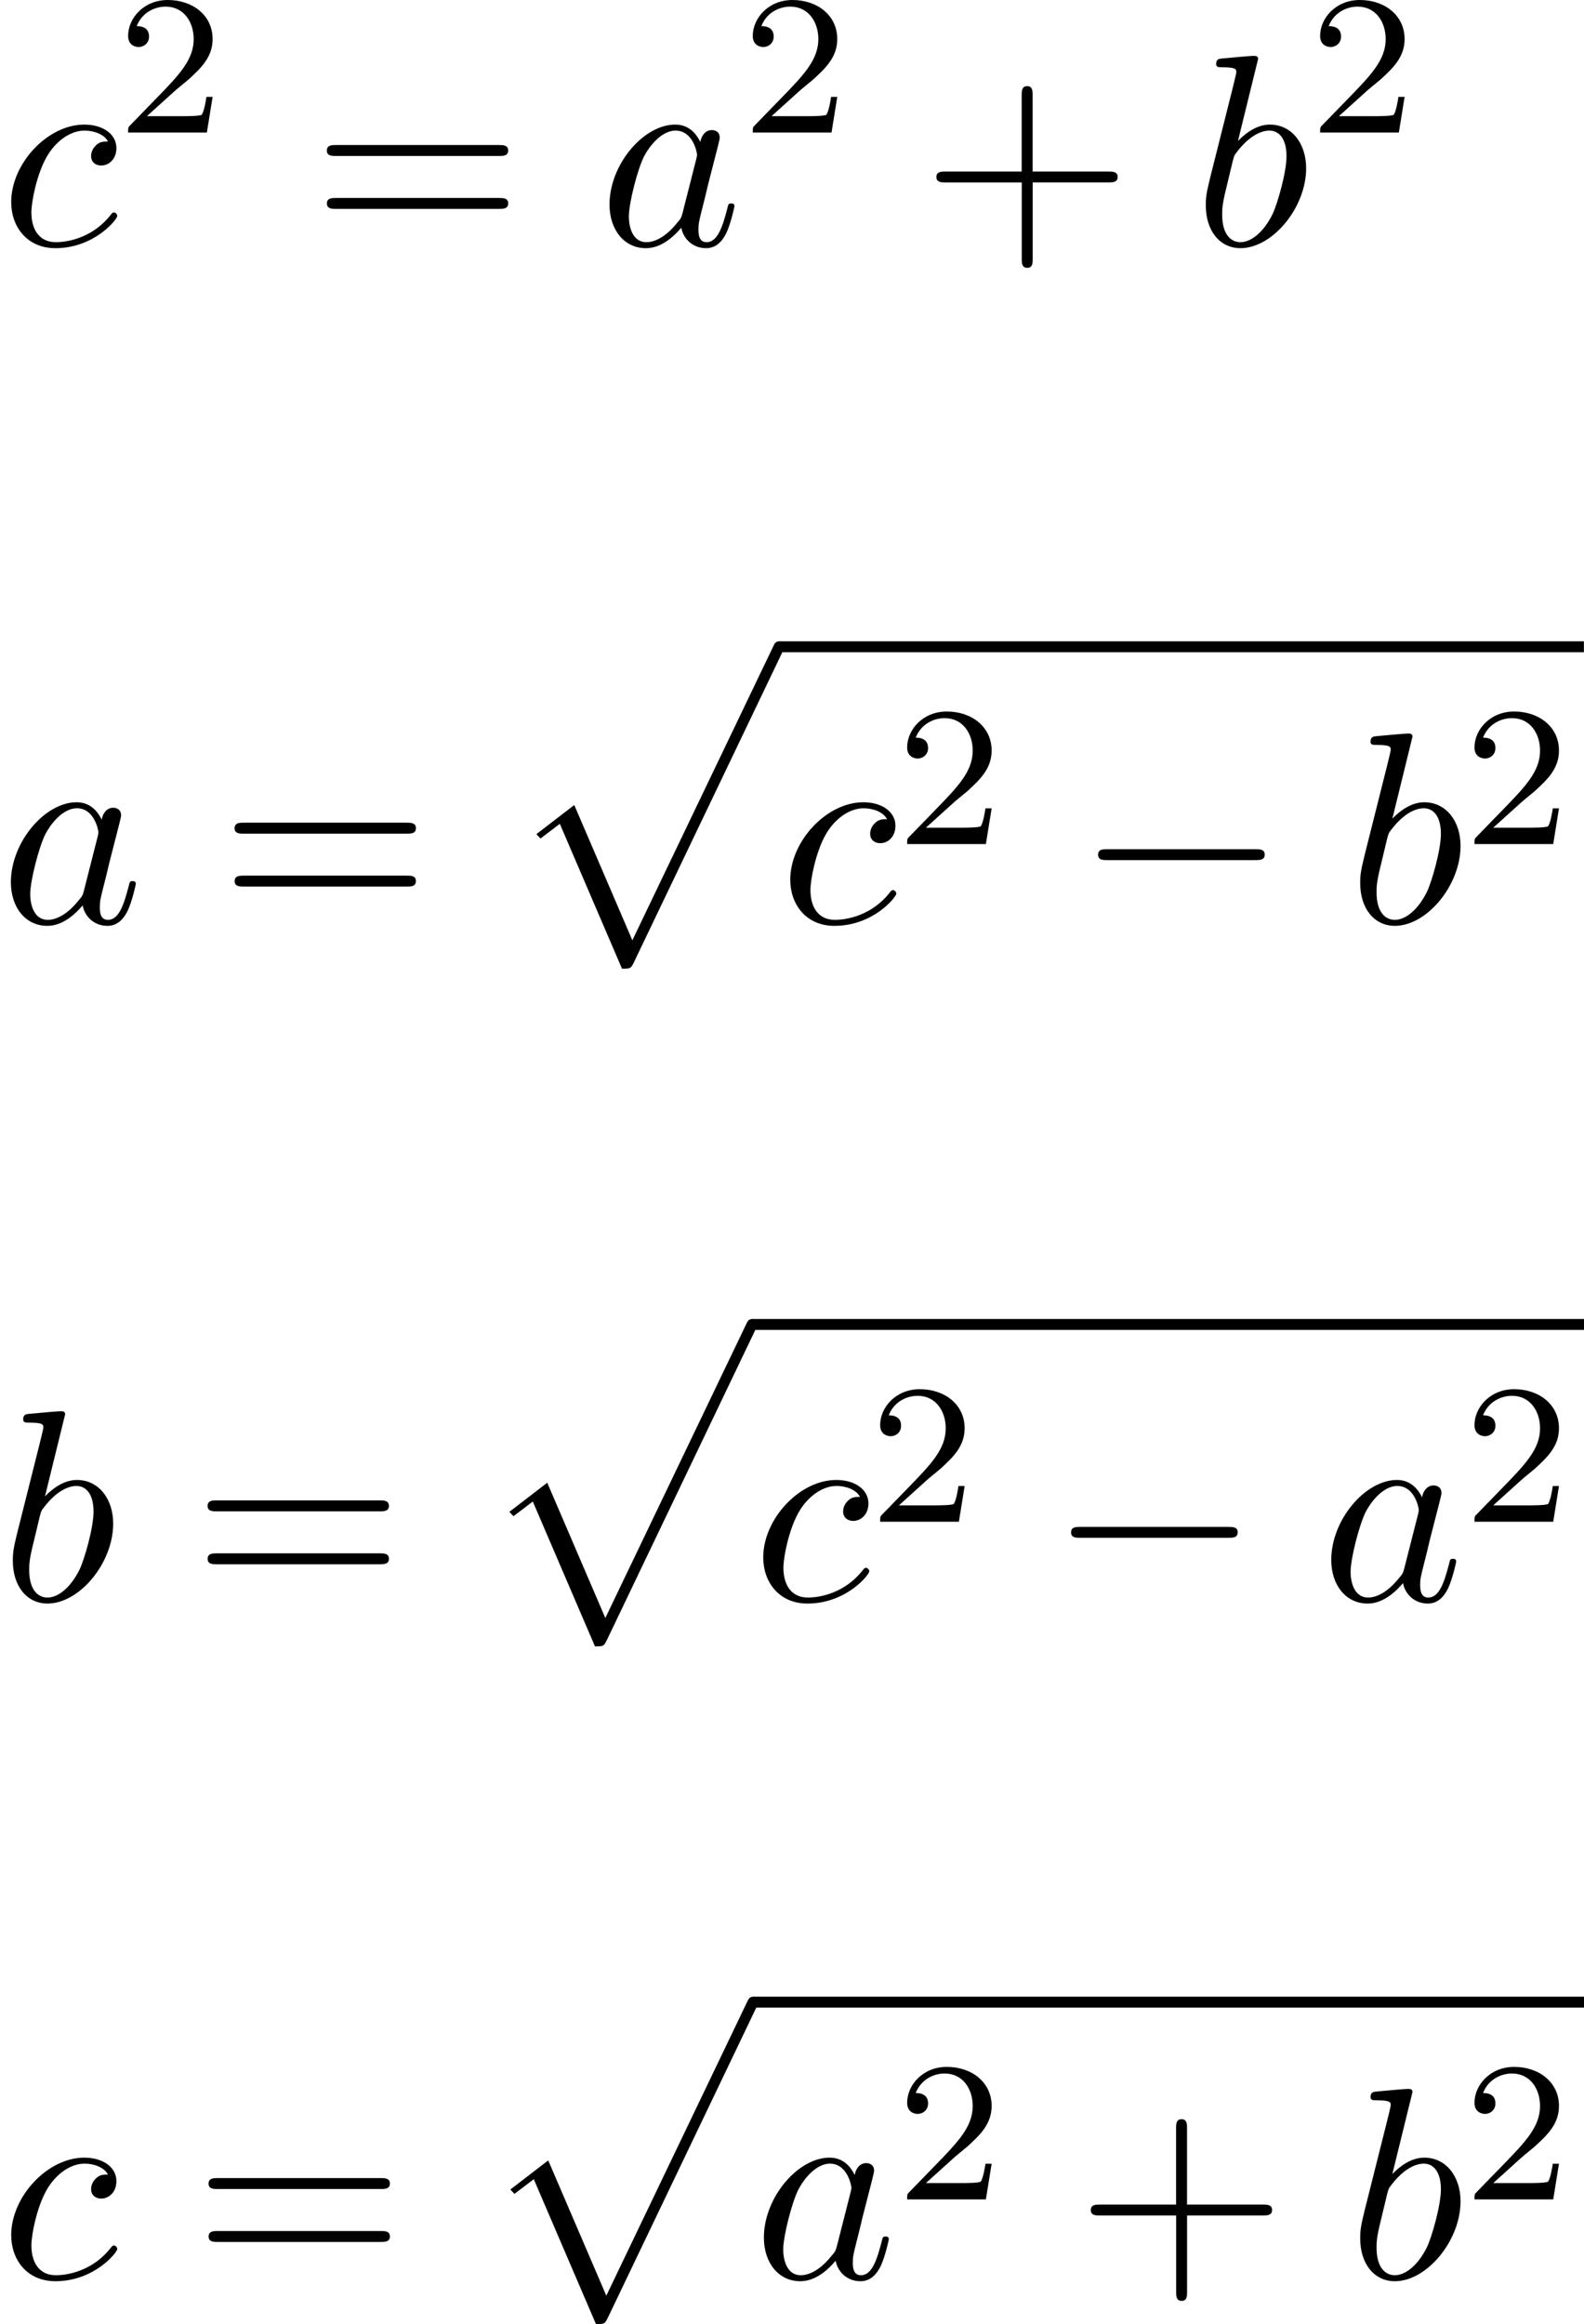
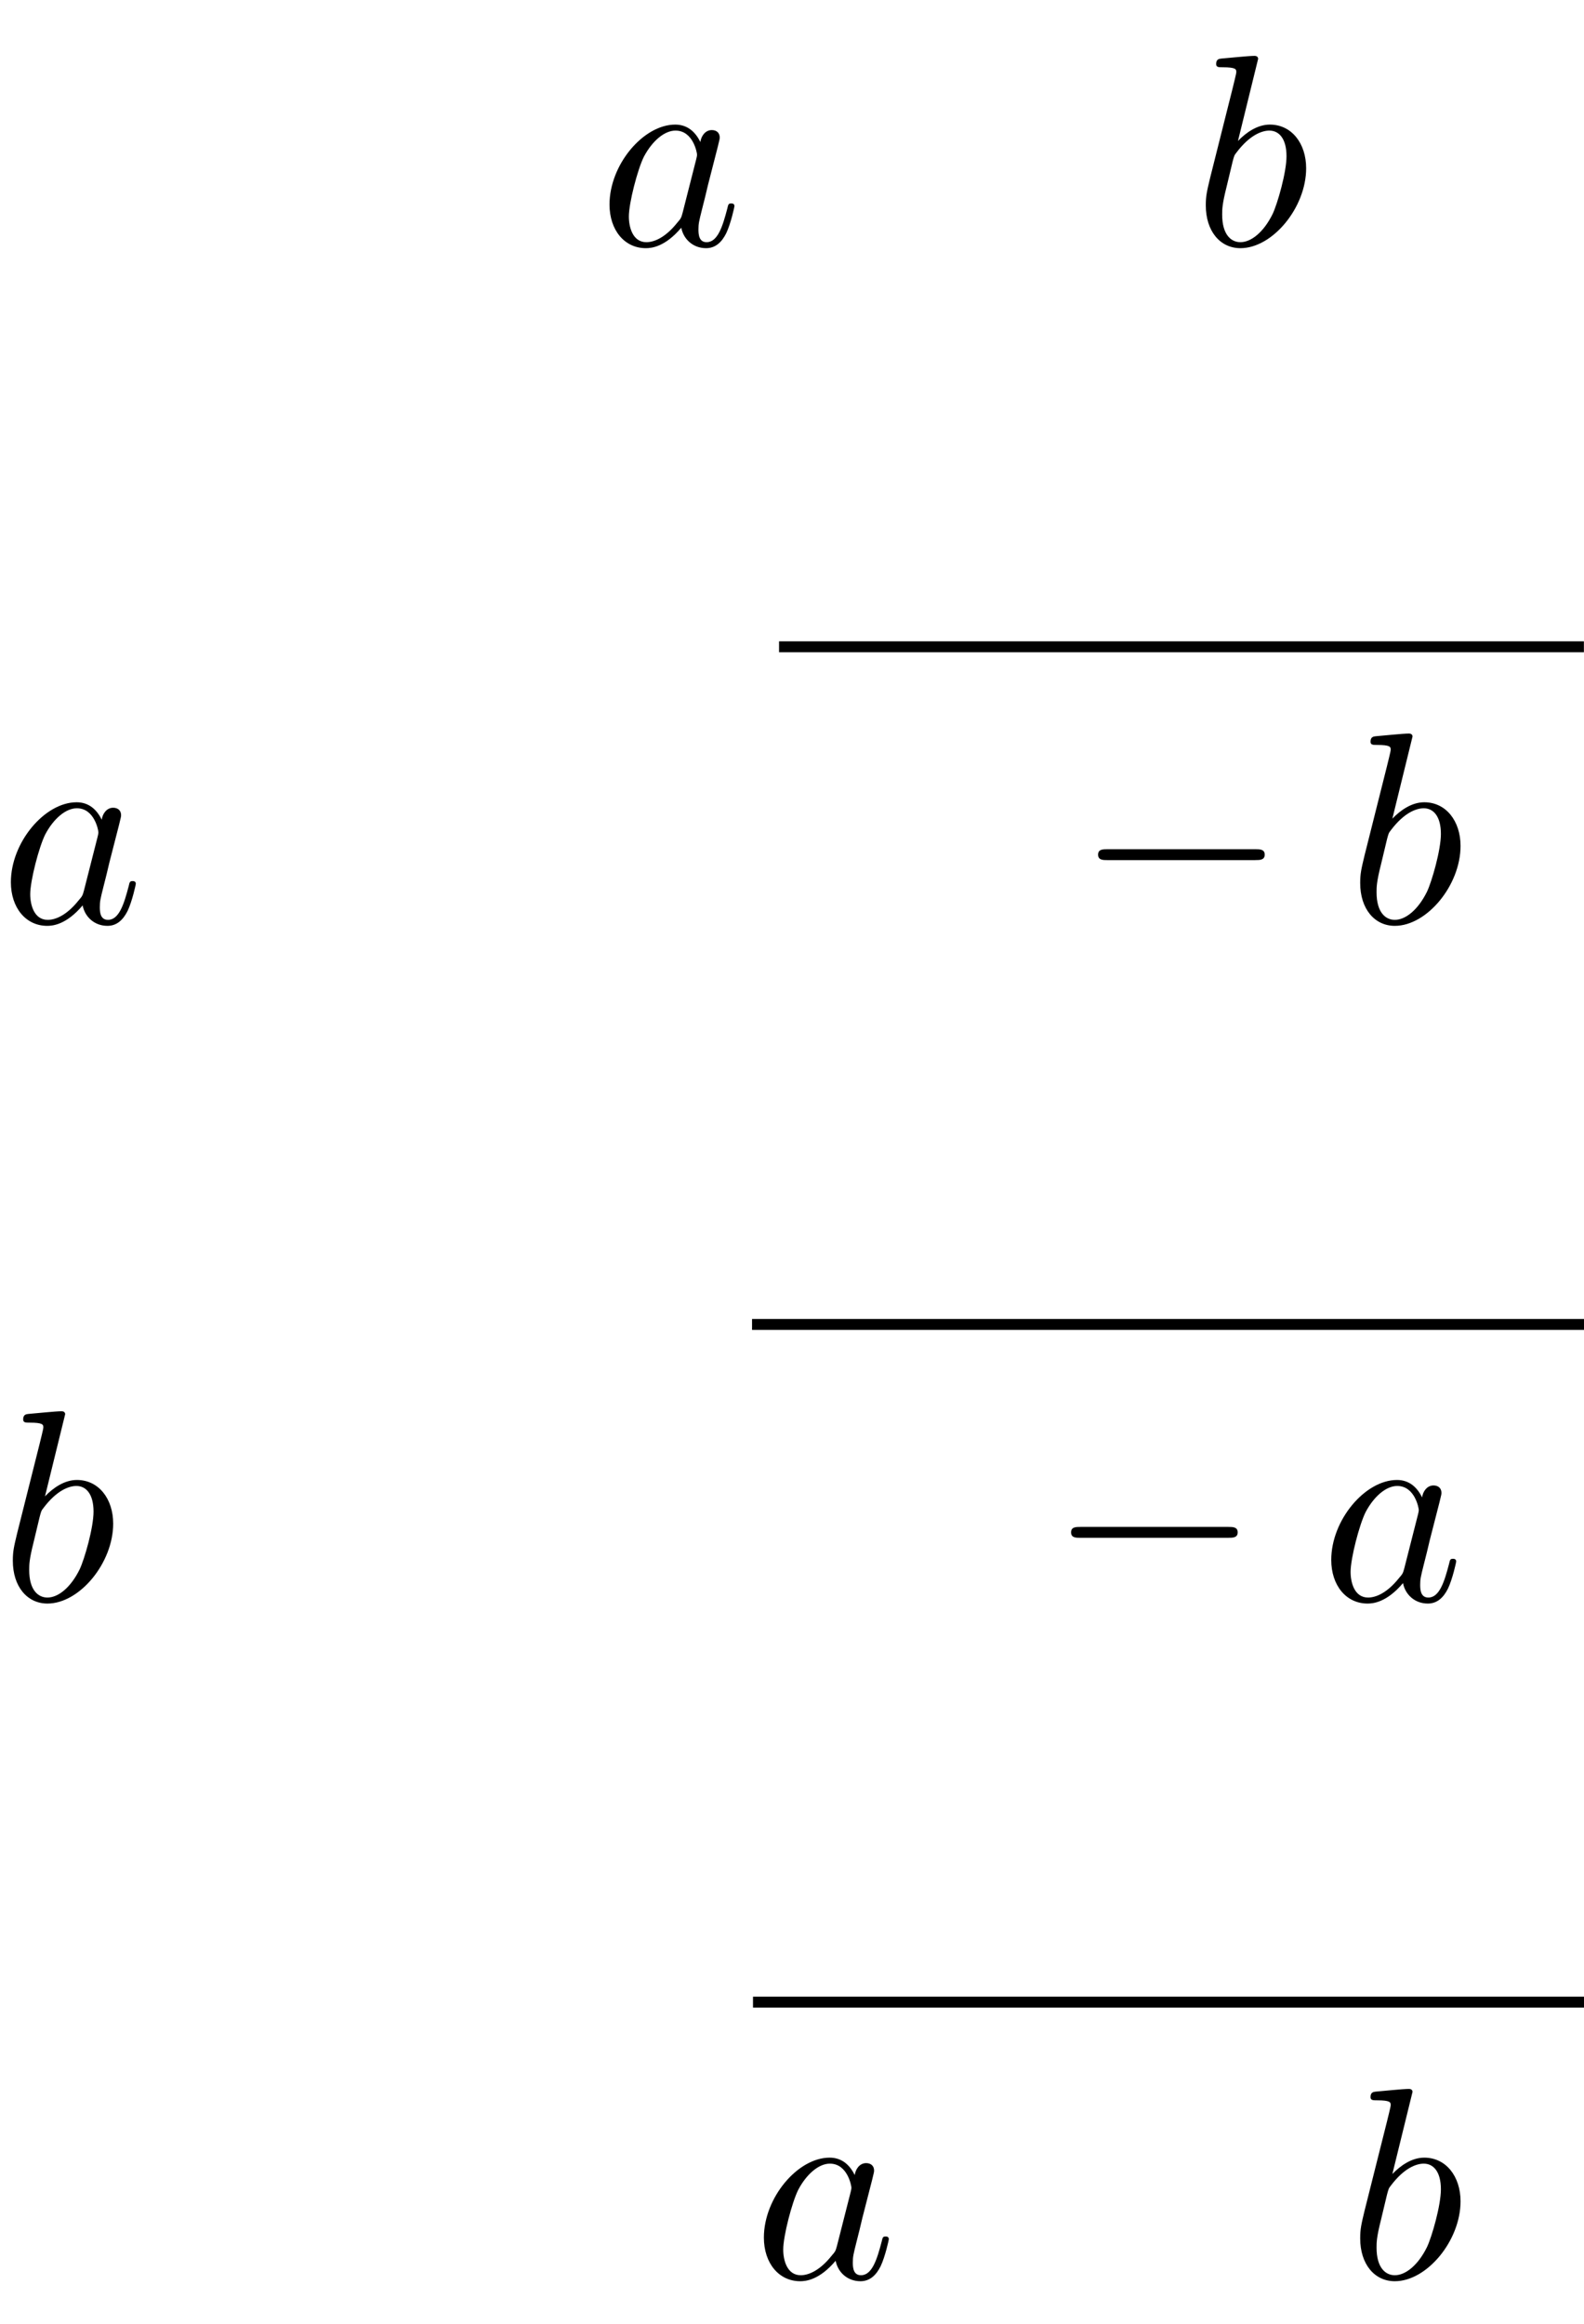
<svg xmlns="http://www.w3.org/2000/svg" xmlns:xlink="http://www.w3.org/1999/xlink" height="155.468" viewBox="53.798 57.62 63.372 92.932" width="106.017">
  <script type="text/ecmascript">if(window.parent.postMessage)window.parent.postMessage("104.29929|79.51256|116.60074|"+window.location,"*");</script>
  <defs>
-     <path d="M4.625 12.655c.34 0 .35-.01.46-.22L11.05-.02c.077-.142.077-.164.077-.196 0-.12-.087-.218-.218-.218-.143 0-.186.098-.24.218L5.04 11.52 2.716 6.11 1.2 7.275l.164.175.774-.588 2.487 5.792z" id="g0-112" />
-     <path d="M4.462-2.51h3.043c.153 0 .36 0 .36-.217s-.207-.218-.36-.218H4.462V-6c0-.153 0-.36-.218-.36s-.22.207-.22.36v3.055H.972c-.152 0-.36 0-.36.218s.208.218.36.218h3.055V.546c0 .153 0 .36.22.36s.217-.207.217-.36V-2.51z" id="g4-43" />
-     <path d="M7.495-3.567c.163 0 .37 0 .37-.218s-.207-.22-.36-.22H.97c-.152 0-.36 0-.36.22s.208.218.372.218h6.513zm.01 2.116c.153 0 .36 0 .36-.22s-.207-.217-.37-.217H.982c-.164 0-.37 0-.37.218s.206.22.36.22h6.533z" id="g4-61" />
-     <path d="M2.248-1.626c.127-.12.462-.382.59-.494.494-.454.964-.893.964-1.618 0-.948-.797-1.562-1.794-1.562-.956 0-1.586.725-1.586 1.435 0 .39.31.446.423.446.167 0 .414-.12.414-.422 0-.414-.4-.414-.495-.414.23-.582.765-.78 1.156-.78.742 0 1.125.63 1.125 1.298 0 .83-.582 1.435-1.523 2.4L.518-.304C.422-.215.422-.2.422 0h3.15l.23-1.427h-.247c-.024.16-.088.558-.184.71-.046.063-.652.063-.78.063H1.172l1.076-.972z" id="g3-50" />
    <path d="M7.19-2.51c.185 0 .38 0 .38-.217s-.195-.218-.38-.218H1.286c-.185 0-.382 0-.382.218s.197.218.382.218H7.19z" id="g1-0" />
    <path d="M4.07-4.124c-.197-.403-.514-.698-1.005-.698-1.276 0-2.63 1.604-2.63 3.197C.436-.6 1.036.12 1.888.12c.218 0 .764-.044 1.418-.818.088.458.47.818.993.818.382 0 .633-.25.807-.6.186-.393.328-1.058.328-1.08 0-.11-.098-.11-.13-.11-.11 0-.12.045-.154.197-.186.71-.383 1.353-.83 1.353-.295 0-.327-.284-.327-.502 0-.24.022-.327.142-.807.12-.457.14-.566.24-.98l.392-1.528c.077-.306.077-.327.077-.37 0-.187-.13-.296-.317-.296-.262 0-.425.24-.458.48zm-.71 2.826c-.055.196-.055.218-.218.403-.48.6-.927.775-1.233.775-.546 0-.7-.6-.7-1.025 0-.546.35-1.888.6-2.39.34-.643.83-1.047 1.266-1.047.71 0 .862.895.862.96s-.022.13-.033.186L3.36-1.298z" id="g2-97" />
    <path d="M2.607-7.45c0-.012 0-.12-.142-.12-.25 0-1.047.086-1.33.108-.088.01-.208.022-.208.218 0 .13.098.13.262.13.523 0 .545.078.545.187 0 .076-.1.447-.153.676L.687-2.696c-.13.546-.174.72-.174 1.102C.513-.556 1.09.12 1.898.12c1.287 0 2.63-1.625 2.63-3.196 0-.993-.58-1.746-1.452-1.746-.5 0-.95.317-1.276.655l.807-3.284zM1.582-3.328c.065-.24.065-.262.163-.382.535-.708 1.026-.872 1.31-.872.392 0 .687.327.687 1.026 0 .643-.36 1.898-.557 2.312-.36.73-.86 1.124-1.287 1.124-.37 0-.73-.295-.73-1.102 0-.207 0-.414.174-1.102l.24-1.003z" id="g2-98" />
-     <path d="M4.32-4.145c-.175 0-.327 0-.48.152-.175.164-.196.35-.196.426 0 .262.196.382.403.382.317 0 .61-.262.61-.7 0-.533-.512-.937-1.286-.937C1.9-4.822.448-3.262.448-1.724.447-.742 1.08.12 2.215.12c1.56 0 2.476-1.156 2.476-1.287 0-.066-.065-.142-.13-.142-.055 0-.076.023-.142.11C3.556-.12 2.368-.12 2.236-.12c-.687 0-.98-.535-.98-1.19 0-.446.217-1.505.588-2.18.338-.623.938-1.092 1.538-1.092.37 0 .785.142.938.437z" id="g2-99" />
  </defs>
  <g id="page1">
    <use x="53.798" xlink:href="#g2-99" y="67.424" />
    <use x="58.502" xlink:href="#g3-50" y="62.92" />
    <use x="66.264" xlink:href="#g4-61" y="67.424" />
    <use x="77.748" xlink:href="#g2-97" y="67.424" />
    <use x="83.493" xlink:href="#g3-50" y="62.92" />
    <use x="90.649" xlink:href="#g4-43" y="67.424" />
    <use x="101.526" xlink:href="#g2-98" y="67.424" />
    <use x="106.191" xlink:href="#g3-50" y="62.92" />
    <use x="53.798" xlink:href="#g2-97" y="94.522" />
    <use x="62.573" xlink:href="#g4-61" y="94.522" />
    <use x="74.057" xlink:href="#g0-112" y="83.7" />
    <path d="M84.966 83.264h32.2v.436h-32.2z" />
    <use x="84.966" xlink:href="#g2-99" y="94.522" />
    <use x="89.669" xlink:href="#g3-50" y="91.371" />
    <use x="96.826" xlink:href="#g1-0" y="94.522" />
    <use x="107.703" xlink:href="#g2-98" y="94.522" />
    <use x="112.367" xlink:href="#g3-50" y="91.371" />
    <use x="53.798" xlink:href="#g2-98" y="121.621" />
    <use x="61.493" xlink:href="#g4-61" y="121.621" />
    <use x="72.976" xlink:href="#g0-112" y="110.799" />
    <path d="M83.885 110.362h33.285v.436H83.885z" />
    <use x="83.885" xlink:href="#g2-99" y="121.621" />
    <use x="88.589" xlink:href="#g3-50" y="118.469" />
    <use x="95.745" xlink:href="#g1-0" y="121.621" />
    <use x="106.623" xlink:href="#g2-97" y="121.621" />
    <use x="112.367" xlink:href="#g3-50" y="118.469" />
    <use x="53.798" xlink:href="#g2-99" y="148.719" />
    <use x="61.532" xlink:href="#g4-61" y="148.719" />
    <use x="73.015" xlink:href="#g0-112" y="137.897" />
    <path d="M83.924 137.46h33.246v.437H83.924z" />
    <use x="83.924" xlink:href="#g2-97" y="148.719" />
    <use x="89.669" xlink:href="#g3-50" y="145.568" />
    <use x="96.826" xlink:href="#g4-43" y="148.719" />
    <use x="107.703" xlink:href="#g2-98" y="148.719" />
    <use x="112.367" xlink:href="#g3-50" y="145.568" />
  </g>
</svg>